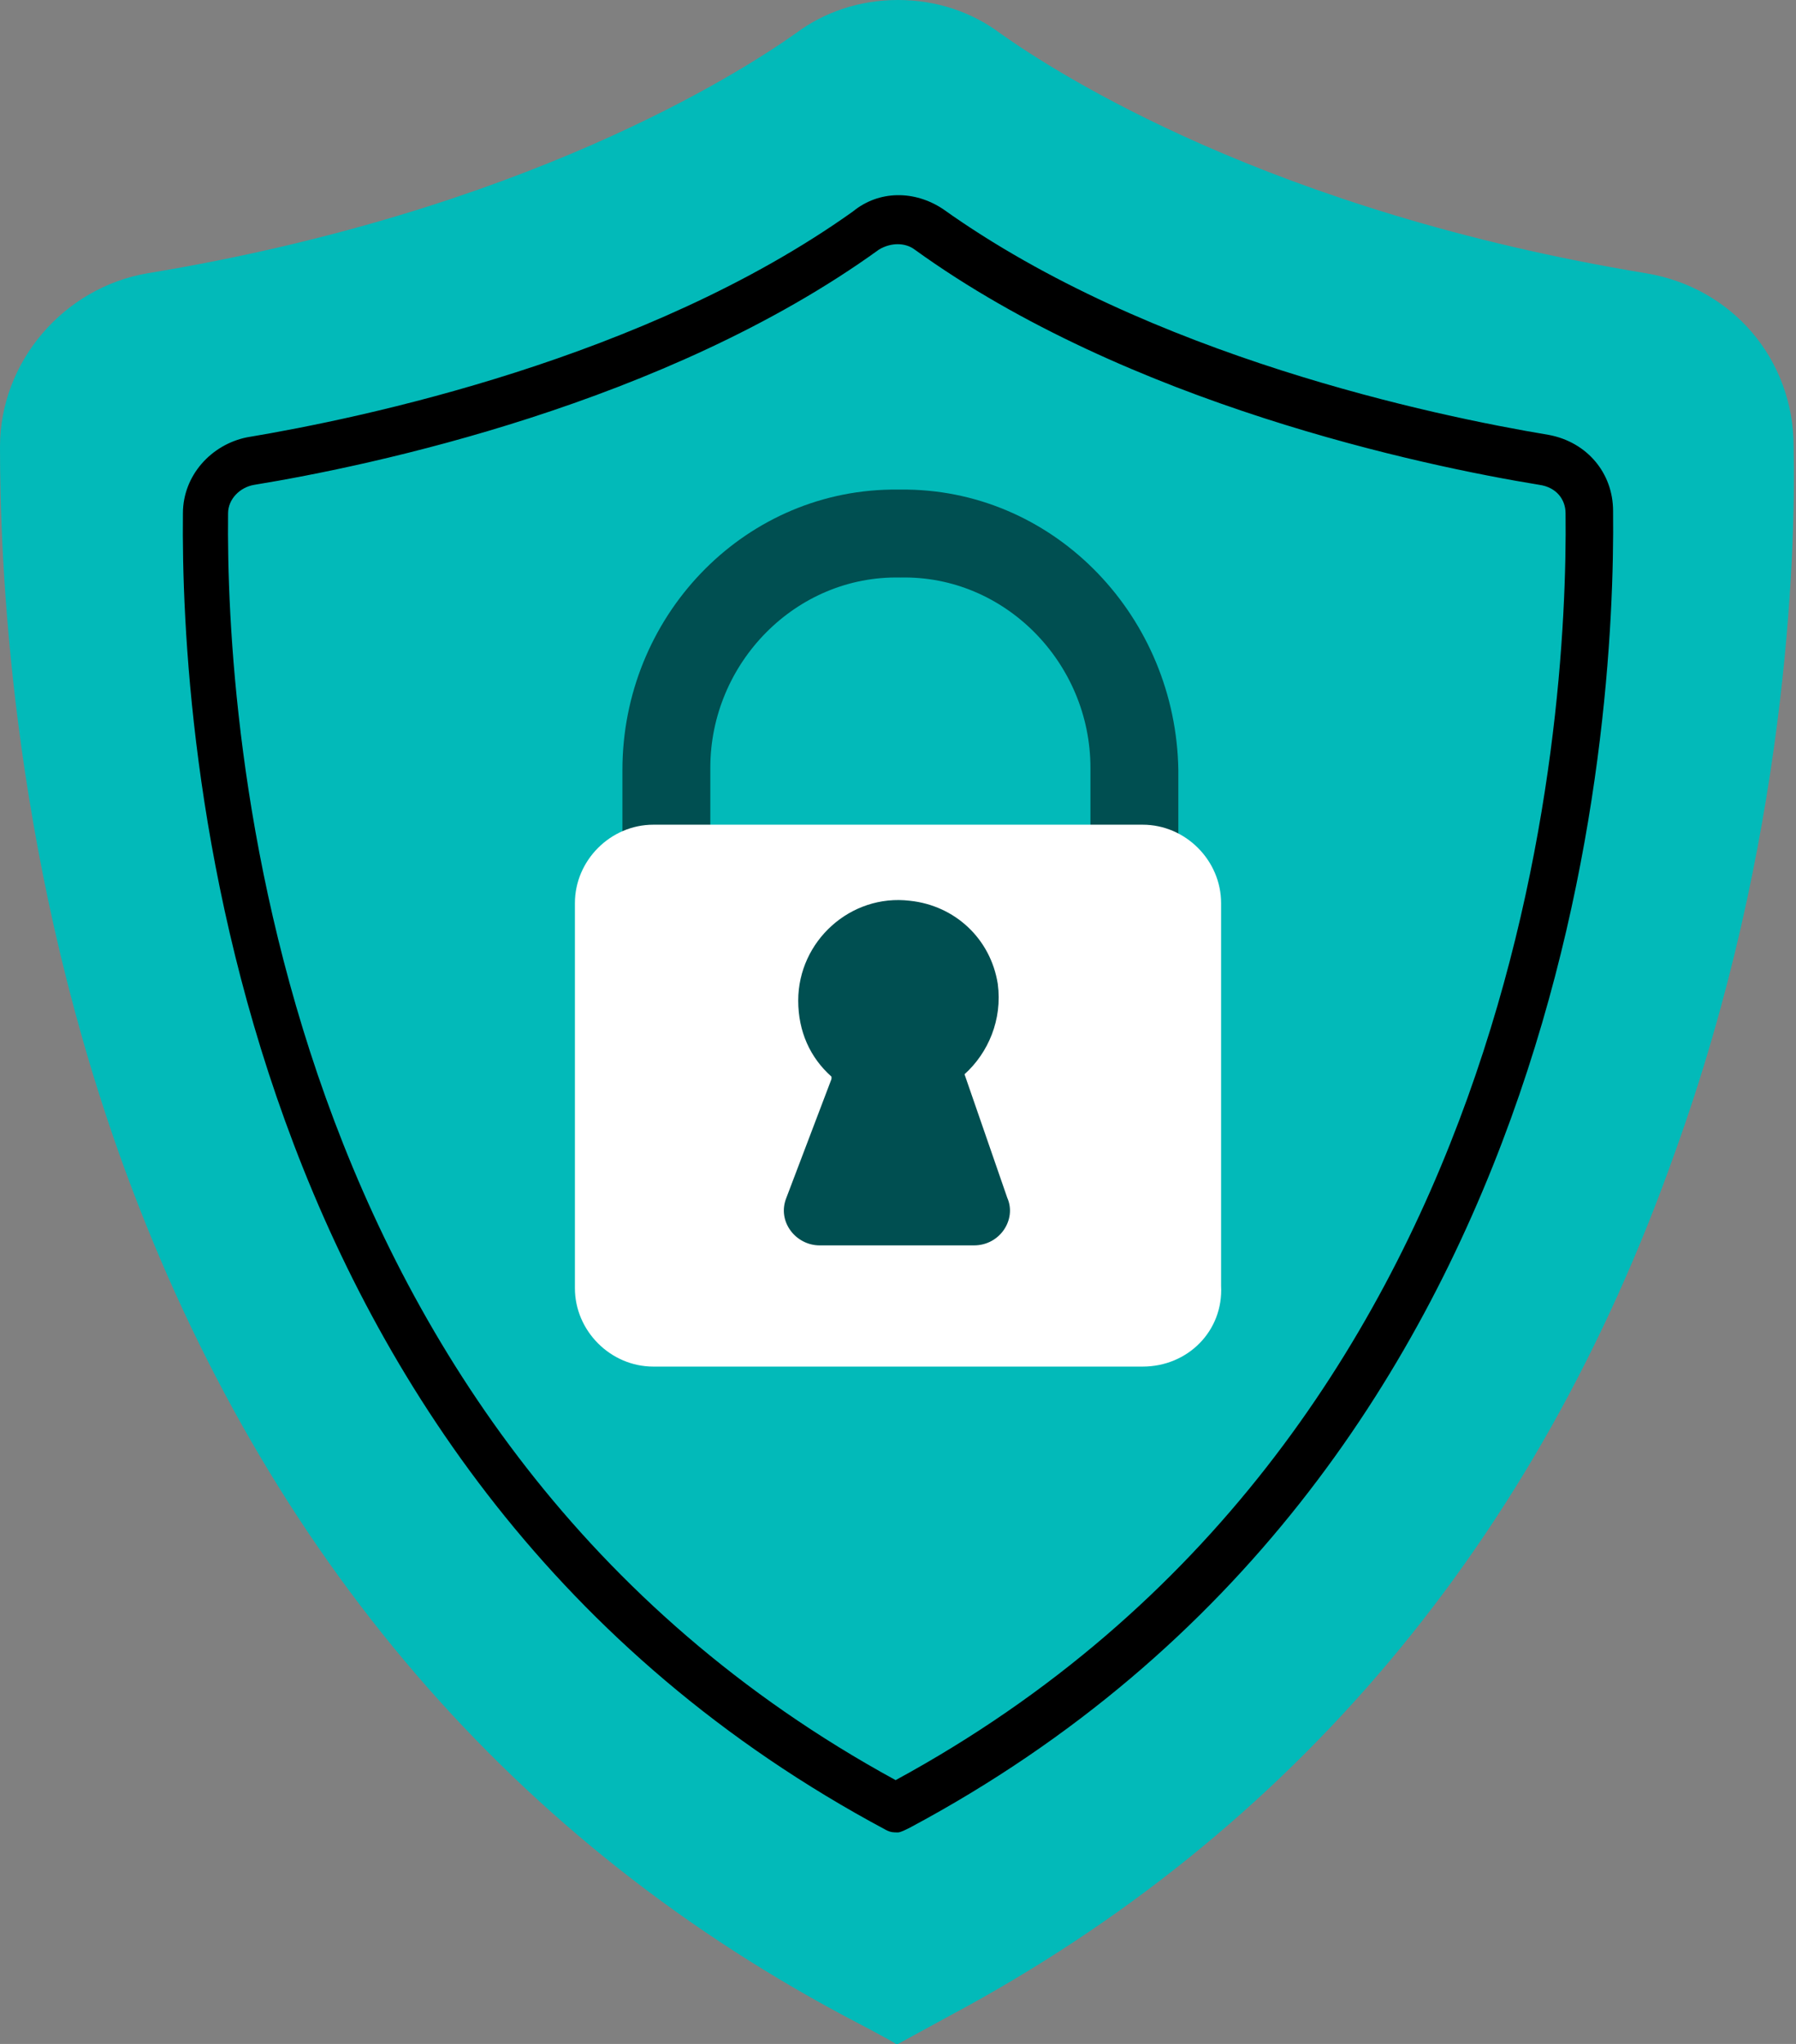
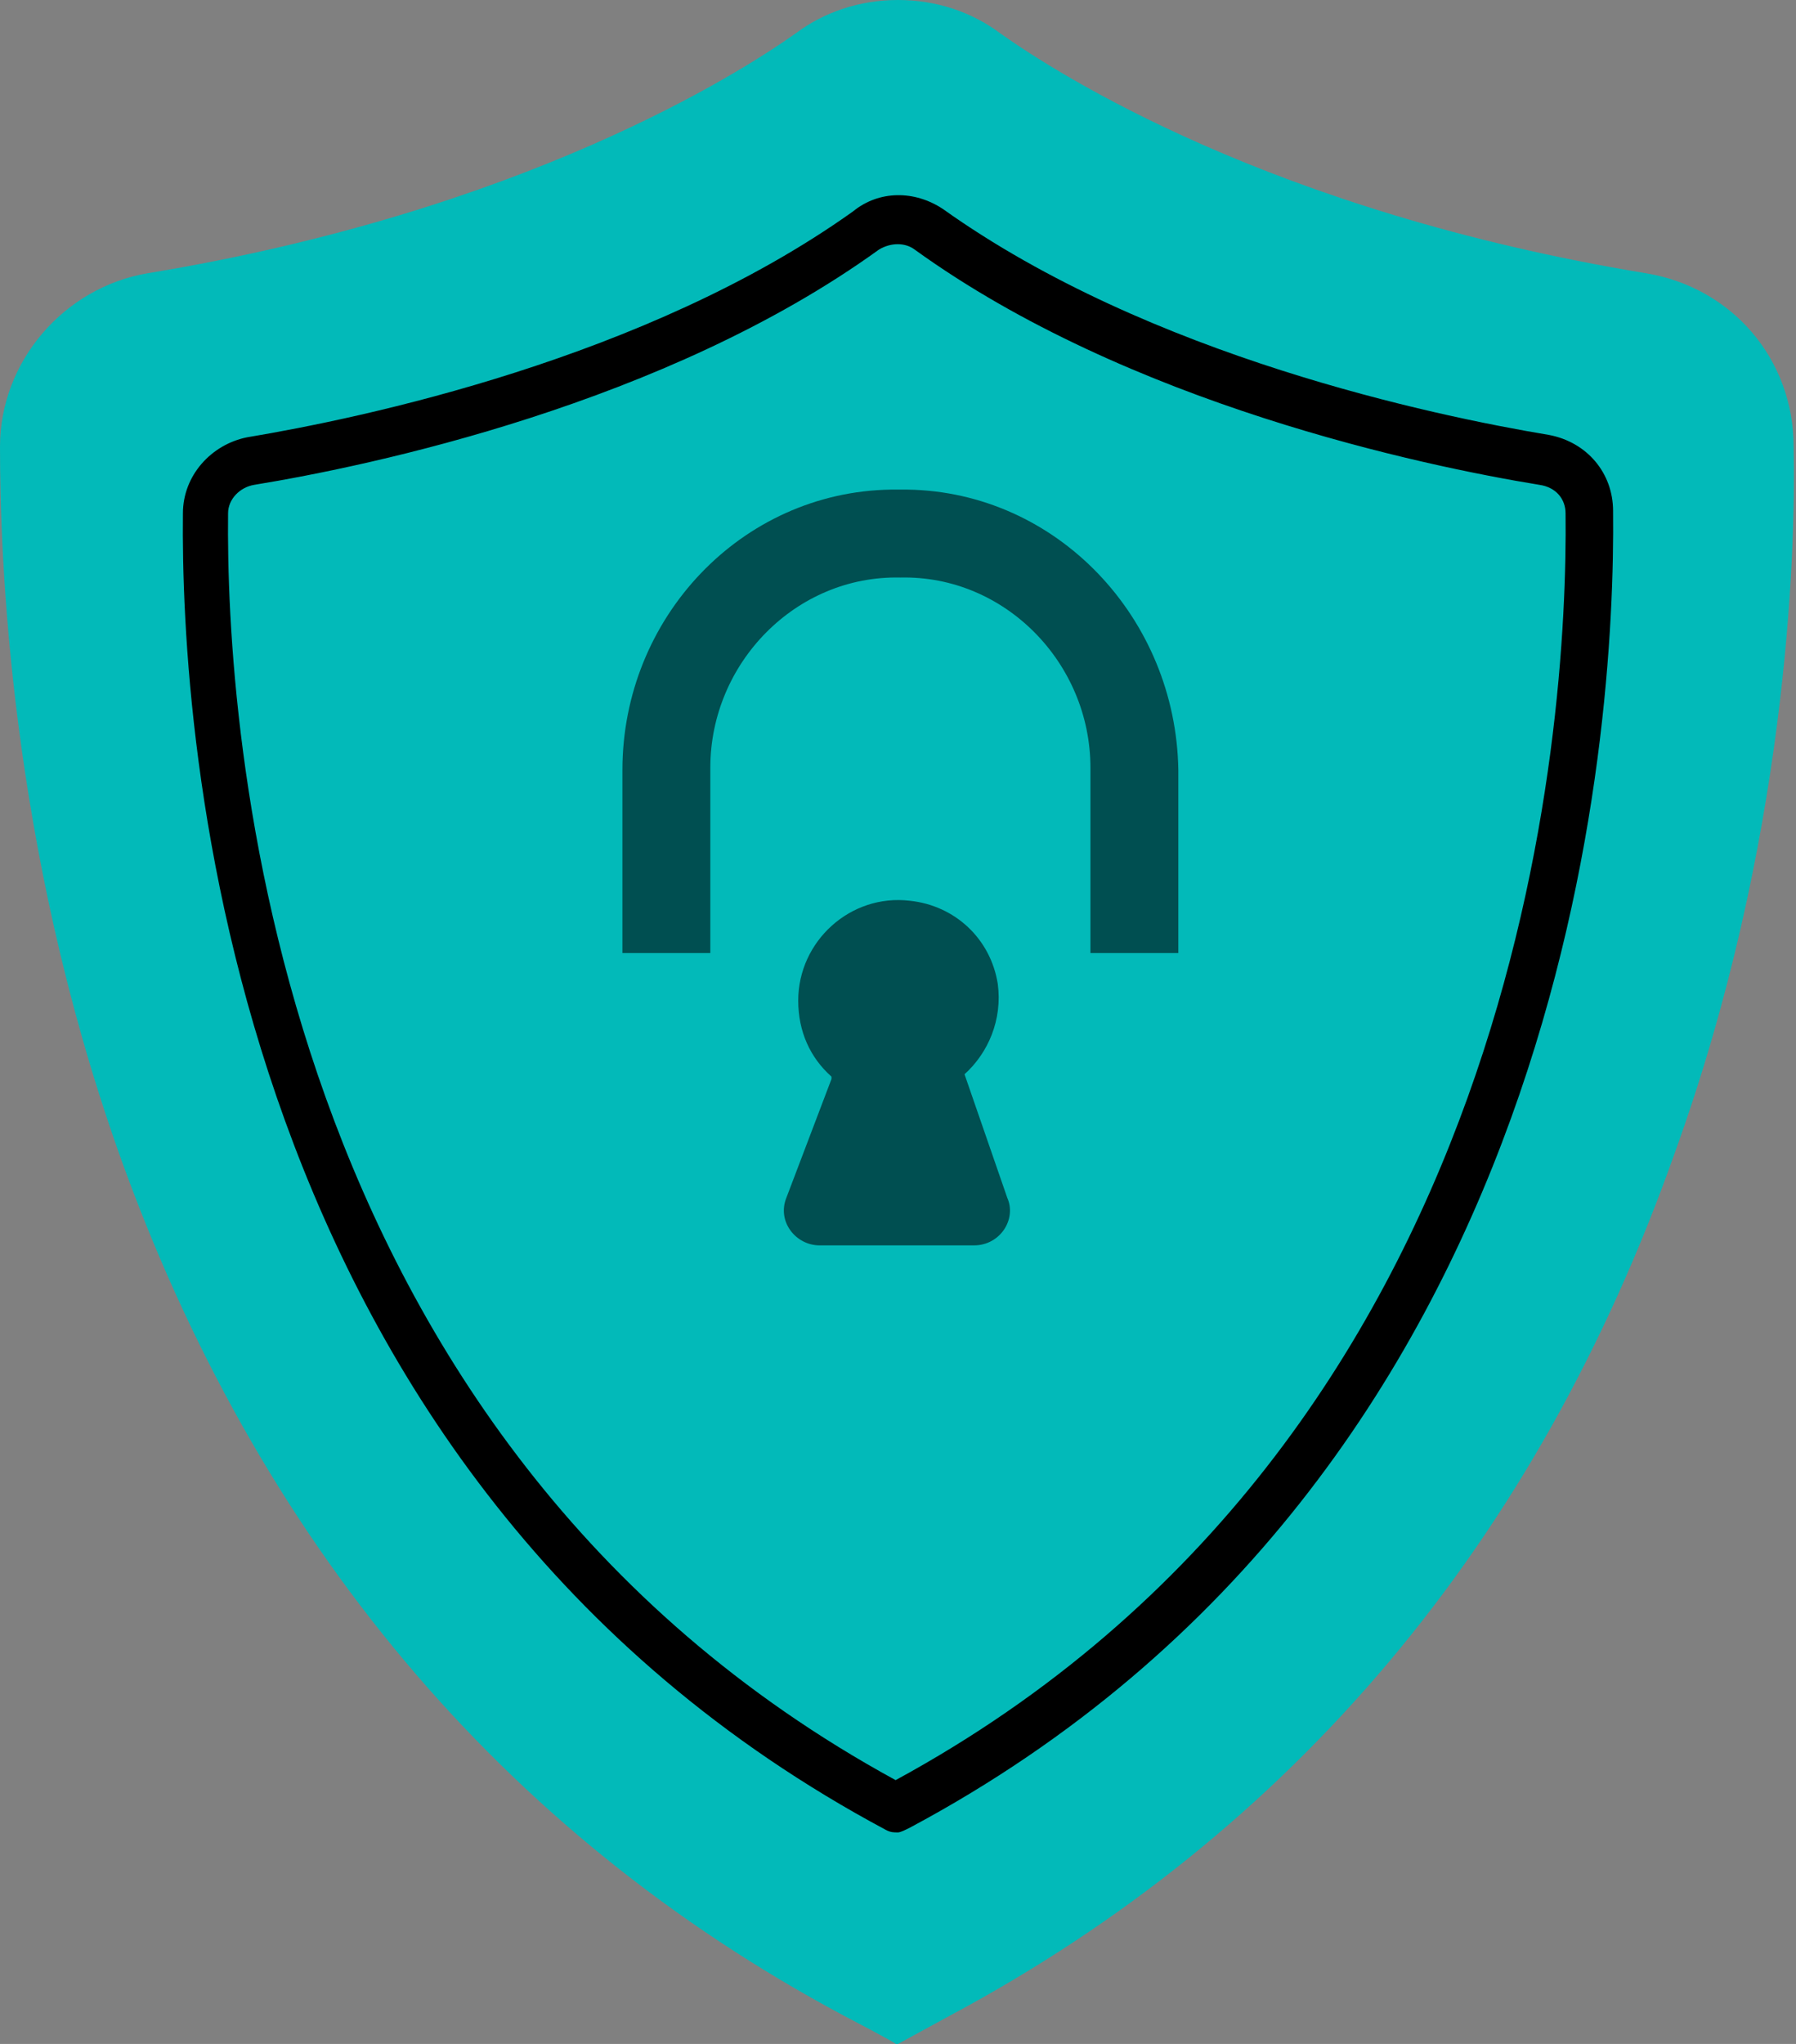
<svg xmlns="http://www.w3.org/2000/svg" version="1.1" id="Layer_2_00000064348914186902433990000002216811462074450057_" x="0px" y="0px" viewBox="0 0 75.6 86" style="enable-background:new 0 0 75.6 86;" xml:space="preserve">
  <rect x="0" y="0" width="75.6" height="86" fill="#808080" stroke="none" />
  <style type="text/css">
	.st0{fill:#02BAB9;}
	.st1{fill:#004F51;}
	.st2{fill:#FFFFFF;}
</style>
  <g id="Layer_1-2">
    <path class="st0" d="M35.5,84.8C21.1,77.1,10.8,64.8,5,48.5c-4.6-13-5-25.1-5-29.7c0-3.6,2.7-6.7,6.2-7.3C22,8.9,31.1,3.1,33.5,1.4   C34.7,0.5,36.2,0,37.8,0s3.1,0.5,4.3,1.4c2.4,1.7,11.4,7.5,27.2,10.1c3.6,0.6,6.2,3.6,6.2,7.3c0.1,4.6-0.3,16.7-5,29.7   c-5.8,16.4-16.1,28.6-30.5,36.3L37.8,86c0,0,0,0-0.1,0C37.8,86,35.5,84.8,35.5,84.8z" />
    <path d="M37.8,77.1c-0.2,0-0.3,0-0.5-0.1C9.4,62.1,7.6,30.8,7.7,21.6c0-1.6,1.2-2.9,2.7-3.2c4.8-0.8,16.8-3.3,25.5-9.5l0,0   C37,8,38.5,8,39.7,8.8c8.7,6.2,20.7,8.7,25.5,9.5c1.6,0.3,2.7,1.6,2.7,3.2c0.1,9.2-1.7,40.5-29.6,55.4C38.1,77,37.9,77.1,37.8,77.1   L37.8,77.1z M37,10.5c-9,6.5-21.4,9.1-26.3,9.9c-0.6,0.1-1.1,0.6-1.1,1.2c-0.1,8.9,1.7,38.9,28.1,53.3C64.2,60.5,66,30.5,65.9,21.6   c0-0.6-0.4-1.1-1.1-1.2c-4.9-0.8-17.3-3.4-26.3-9.9C38.1,10.2,37.5,10.2,37,10.5L37,10.5L37,10.5z" />
    <path class="st1" d="M38.2,20.6h-0.7c-6.3,0.1-11.3,5.4-11.3,11.8v7.7h3.7v-7.8c0-4.4,3.6-8.1,8-8c4.4-0.1,8,3.6,8,8v7.8h3.7v-7.7   C49.5,26,44.5,20.7,38.2,20.6L38.2,20.6z" />
-     <path class="st2" d="M48.1,57.5H27.5c-1.8,0-3.3-1.5-3.3-3.3V38c0-1.8,1.5-3.3,3.3-3.3h20.6c1.8,0,3.3,1.5,3.3,3.3v16.1   C51.5,56,50,57.5,48.1,57.5z" />
    <path class="st1" d="M40.6,45.2c1-0.9,1.6-2.3,1.4-3.8c-0.3-1.9-1.8-3.3-3.7-3.5c-2.5-0.3-4.7,1.7-4.7,4.2c0,1.3,0.5,2.4,1.4,3.2   c0,0,0,0,0,0.1l-1.9,5c-0.4,1,0.4,2,1.4,2H41c1.1,0,1.8-1.1,1.4-2L40.6,45.2C40.6,45.3,40.6,45.3,40.6,45.2L40.6,45.2z" />
  </g>
</svg>